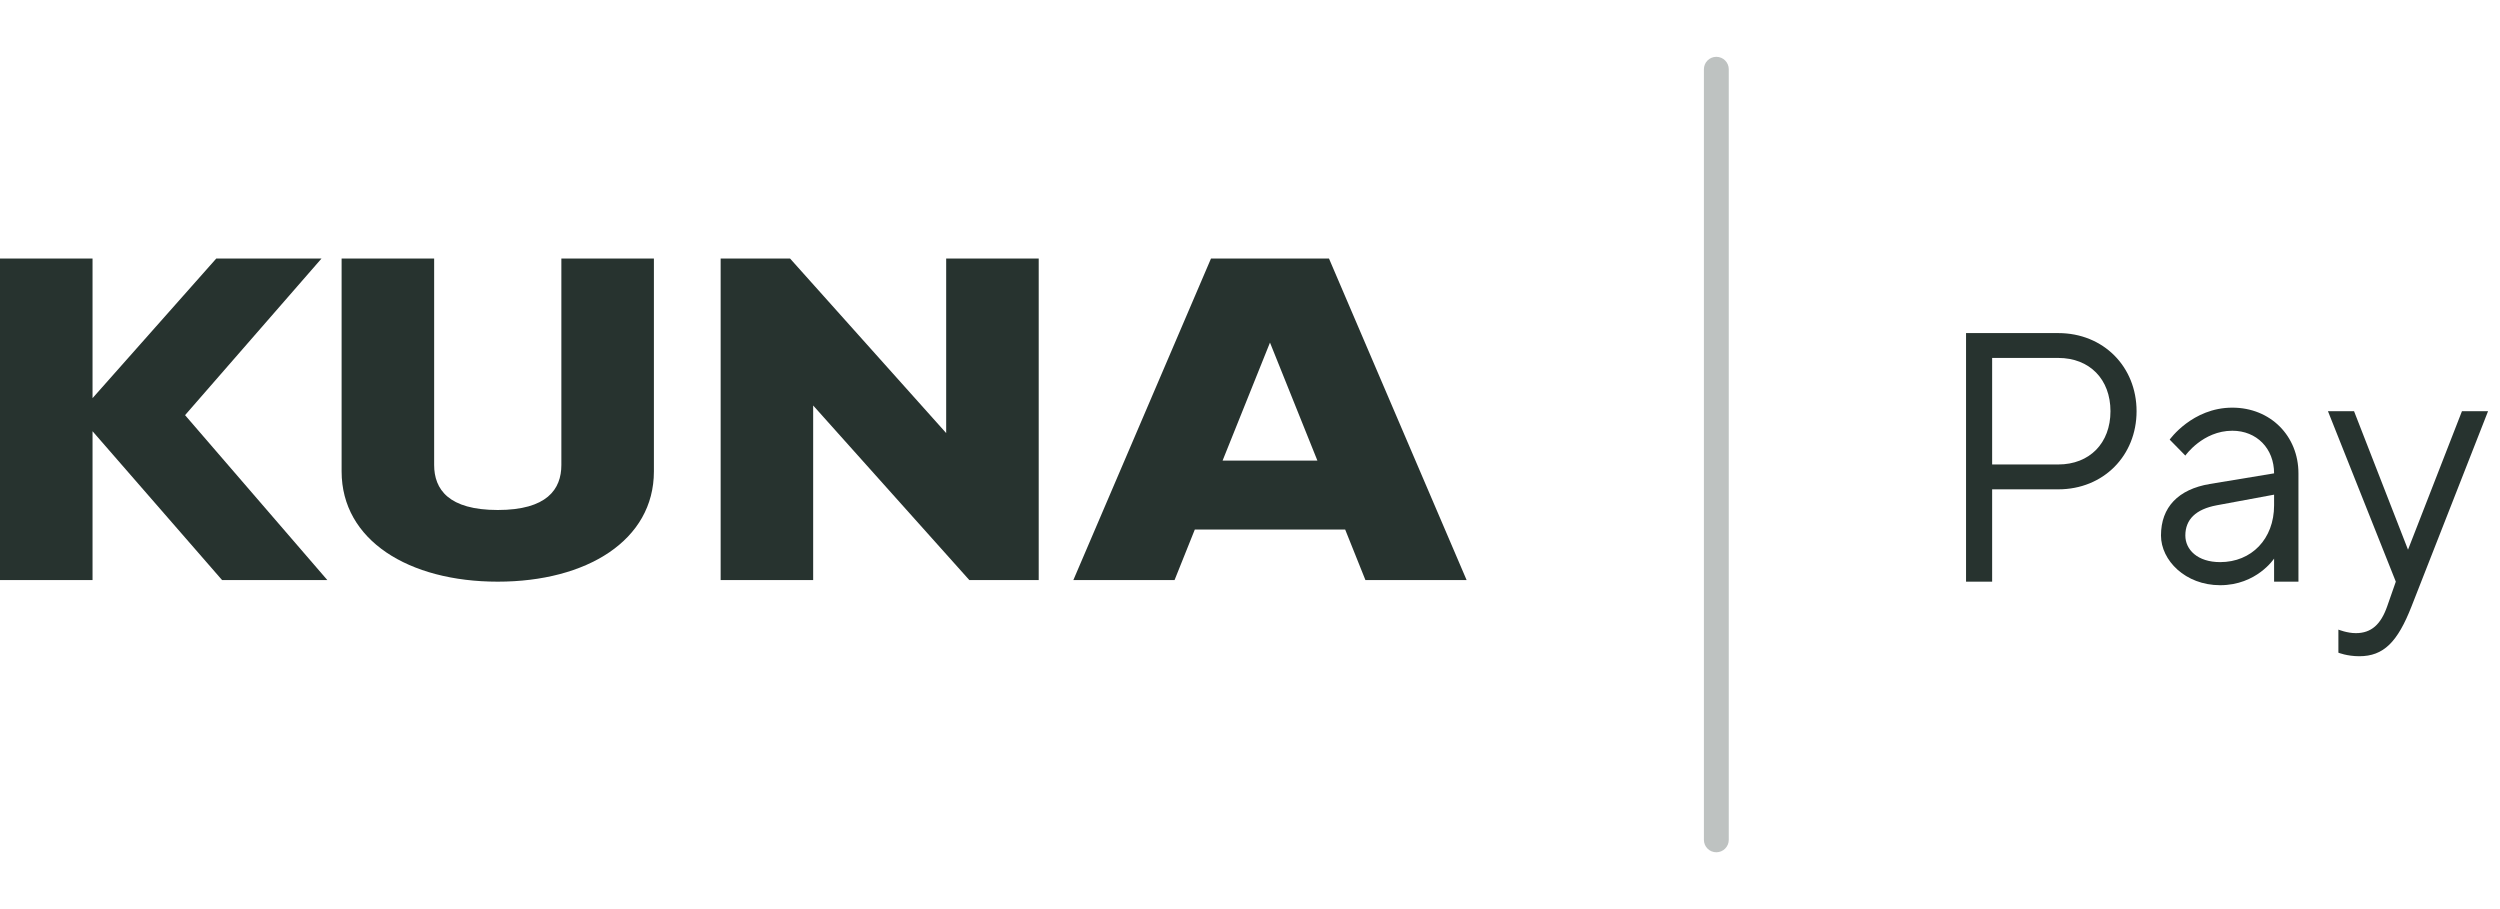
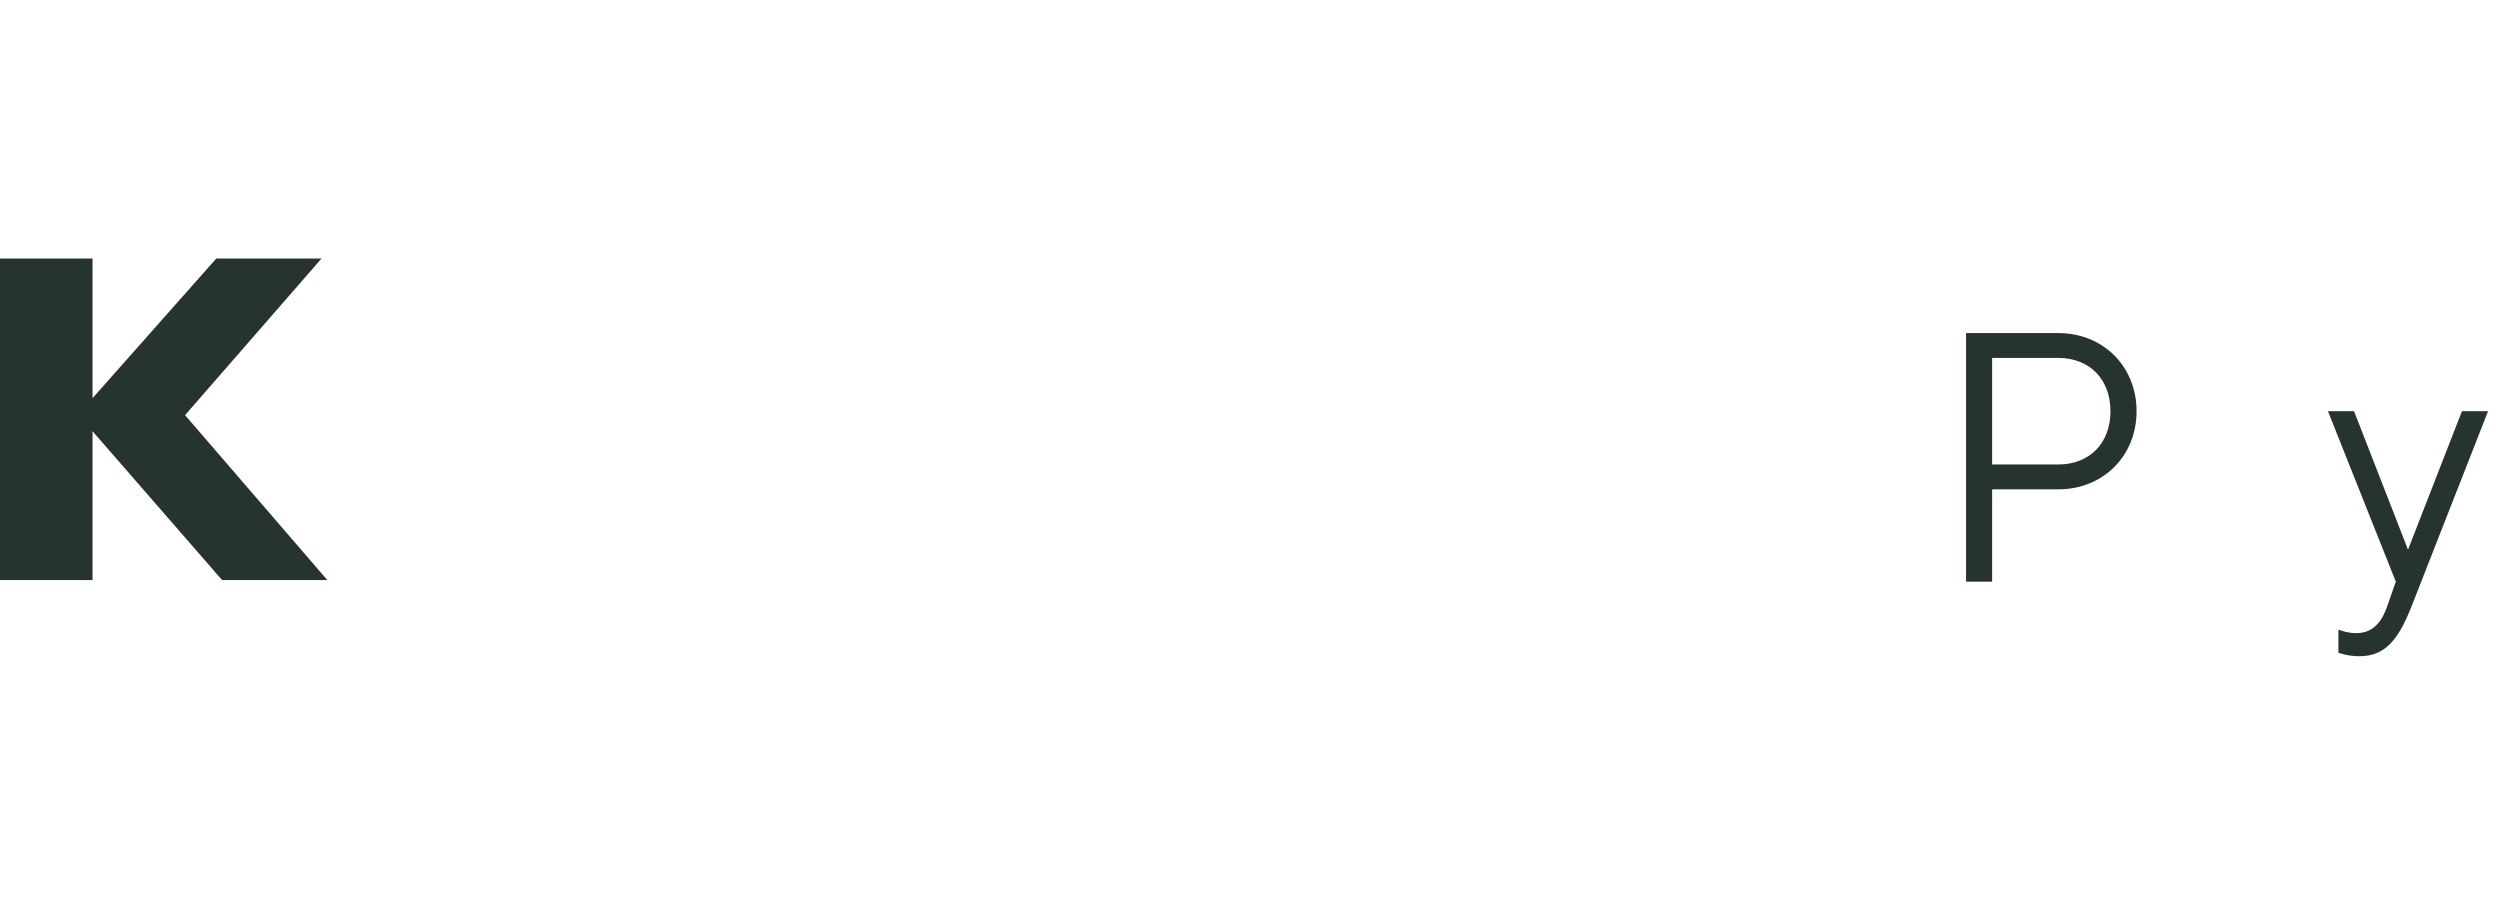
<svg xmlns="http://www.w3.org/2000/svg" width="132" height="48" viewBox="0 0 132 48" fill="none">
-   <path opacity="0.3" fill-rule="evenodd" clip-rule="evenodd" d="M90.622 45C90.26 45 89.966 44.706 89.966 44.344V3.656C89.966 3.294 90.26 3 90.622 3C90.985 3 91.279 3.294 91.279 3.656V44.344C91.279 44.706 90.985 45 90.622 45Z" fill="#27332F" />
  <path fill-rule="evenodd" clip-rule="evenodd" d="M103.807 30.712H105.185V25.837H108.676C111.065 25.837 112.811 24.055 112.811 21.712C112.811 19.368 111.065 17.587 108.676 17.587H103.807V30.712ZM105.185 24.524V18.899H108.676C110.33 18.899 111.433 20.024 111.433 21.712C111.433 23.399 110.33 24.524 108.676 24.524H105.185Z" fill="#27332F" />
-   <path fill-rule="evenodd" clip-rule="evenodd" d="M120.072 30.712H121.358V24.993C121.358 23.024 119.888 21.524 117.867 21.524C115.753 21.524 114.559 23.212 114.559 23.212L115.386 24.055C115.386 24.055 116.305 22.743 117.867 22.743C119.153 22.743 120.072 23.68 120.072 24.993L116.672 25.555C115.018 25.837 114.1 26.774 114.1 28.274C114.1 29.587 115.386 30.899 117.224 30.899C119.153 30.899 120.072 29.493 120.072 29.493V30.712ZM120.072 26.68C120.072 28.462 118.877 29.68 117.224 29.68C116.029 29.68 115.386 29.024 115.386 28.274C115.386 27.43 115.937 26.887 117.04 26.68L120.072 26.118V26.68Z" fill="#27332F" />
  <path d="M124.57 34.649C123.927 34.649 123.467 34.462 123.467 34.462V33.243C123.467 33.243 123.927 33.43 124.386 33.43C125.213 33.43 125.709 32.962 126.04 32.024L126.499 30.712L122.916 21.712H124.294L127.143 29.024L129.991 21.712H131.369L127.326 32.024C126.591 33.899 125.856 34.649 124.57 34.649Z" fill="#27332F" />
  <path d="M9.771 21.92L17.283 30.627H11.725L4.886 22.769V30.627H-0V13.649H4.886V21.022L11.42 13.649H16.977L9.771 21.92Z" fill="#27332F" />
-   <path d="M34.526 24.891C34.526 28.529 30.984 30.712 26.282 30.712C21.579 30.712 18.037 28.529 18.037 24.891V13.649H22.923V24.551C22.923 25.837 23.686 26.928 26.282 26.928C28.877 26.928 29.64 25.837 29.64 24.551V13.649H34.526V24.891Z" fill="#27332F" />
-   <path d="M49.958 13.649V22.866L41.714 13.649H38.05V30.627H42.935V21.41L51.18 30.627H54.844V13.649H49.958Z" fill="#27332F" />
-   <path fill-rule="evenodd" clip-rule="evenodd" d="M77.437 30.627H72.094L71.025 27.959H63.086L62.017 30.627H56.673L63.941 13.649H70.17L77.437 30.627ZM67.055 18.088L64.552 24.321H69.559L67.055 18.088Z" fill="#27332F" />
</svg>